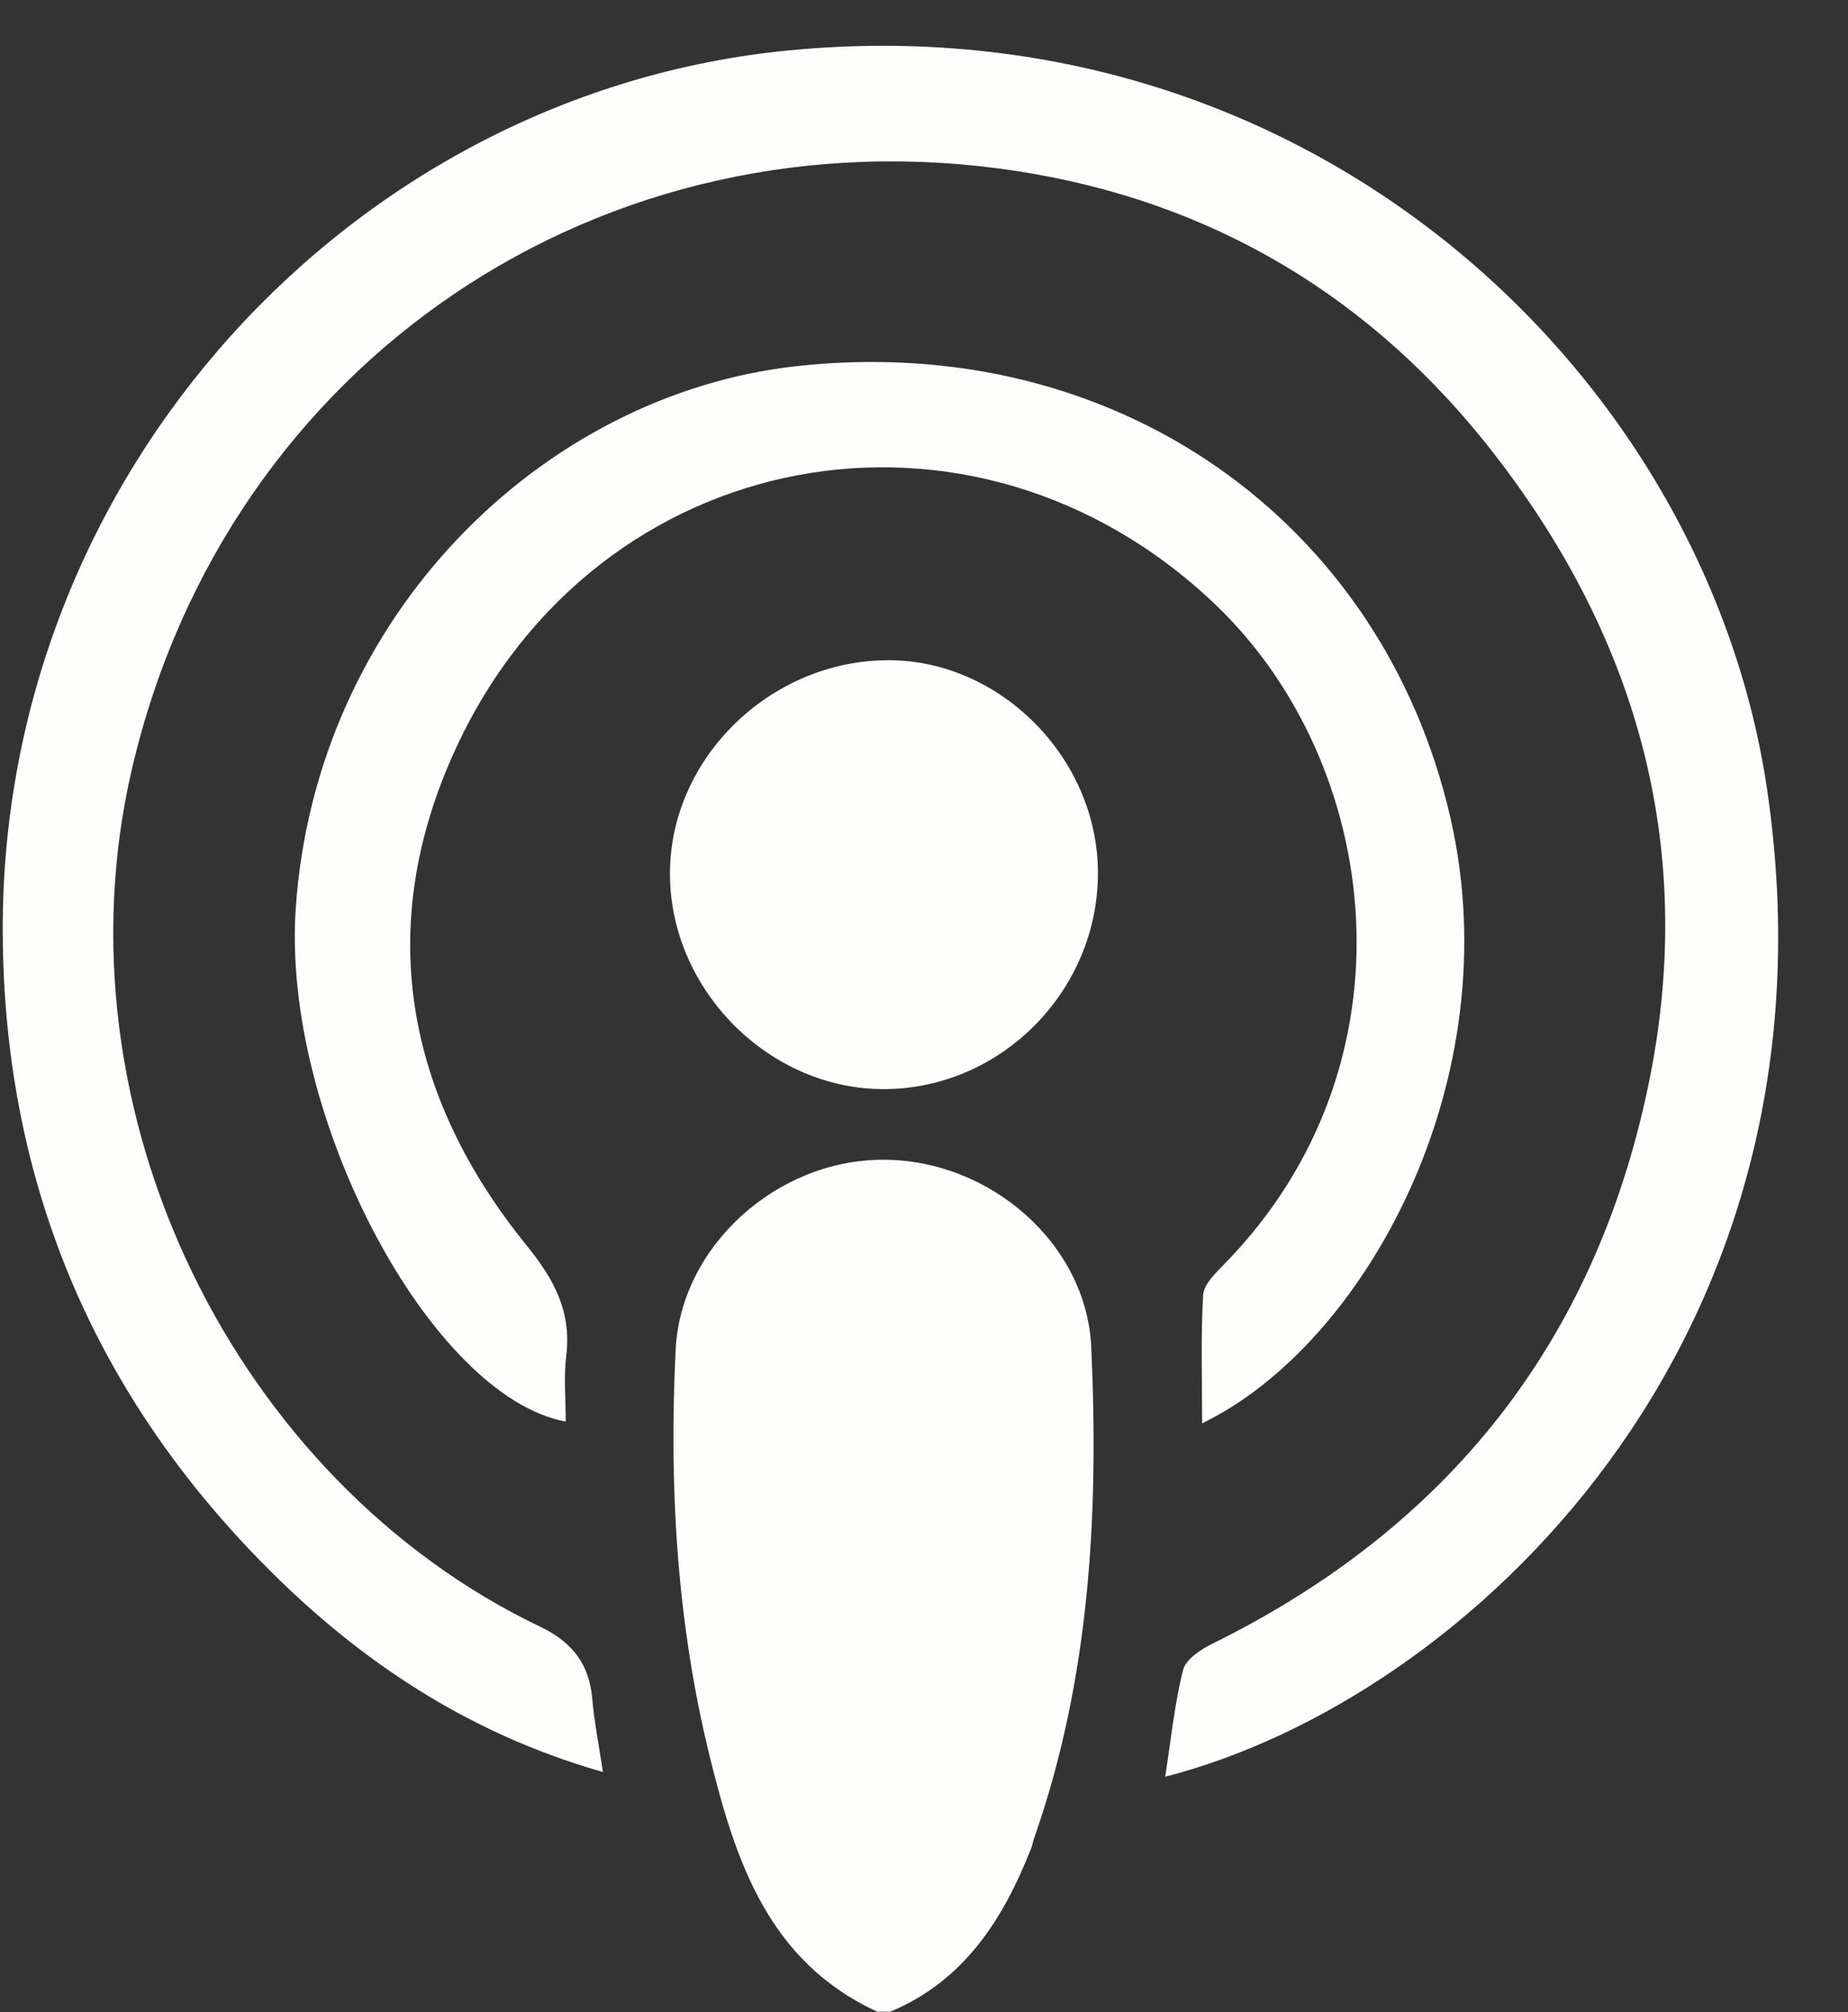
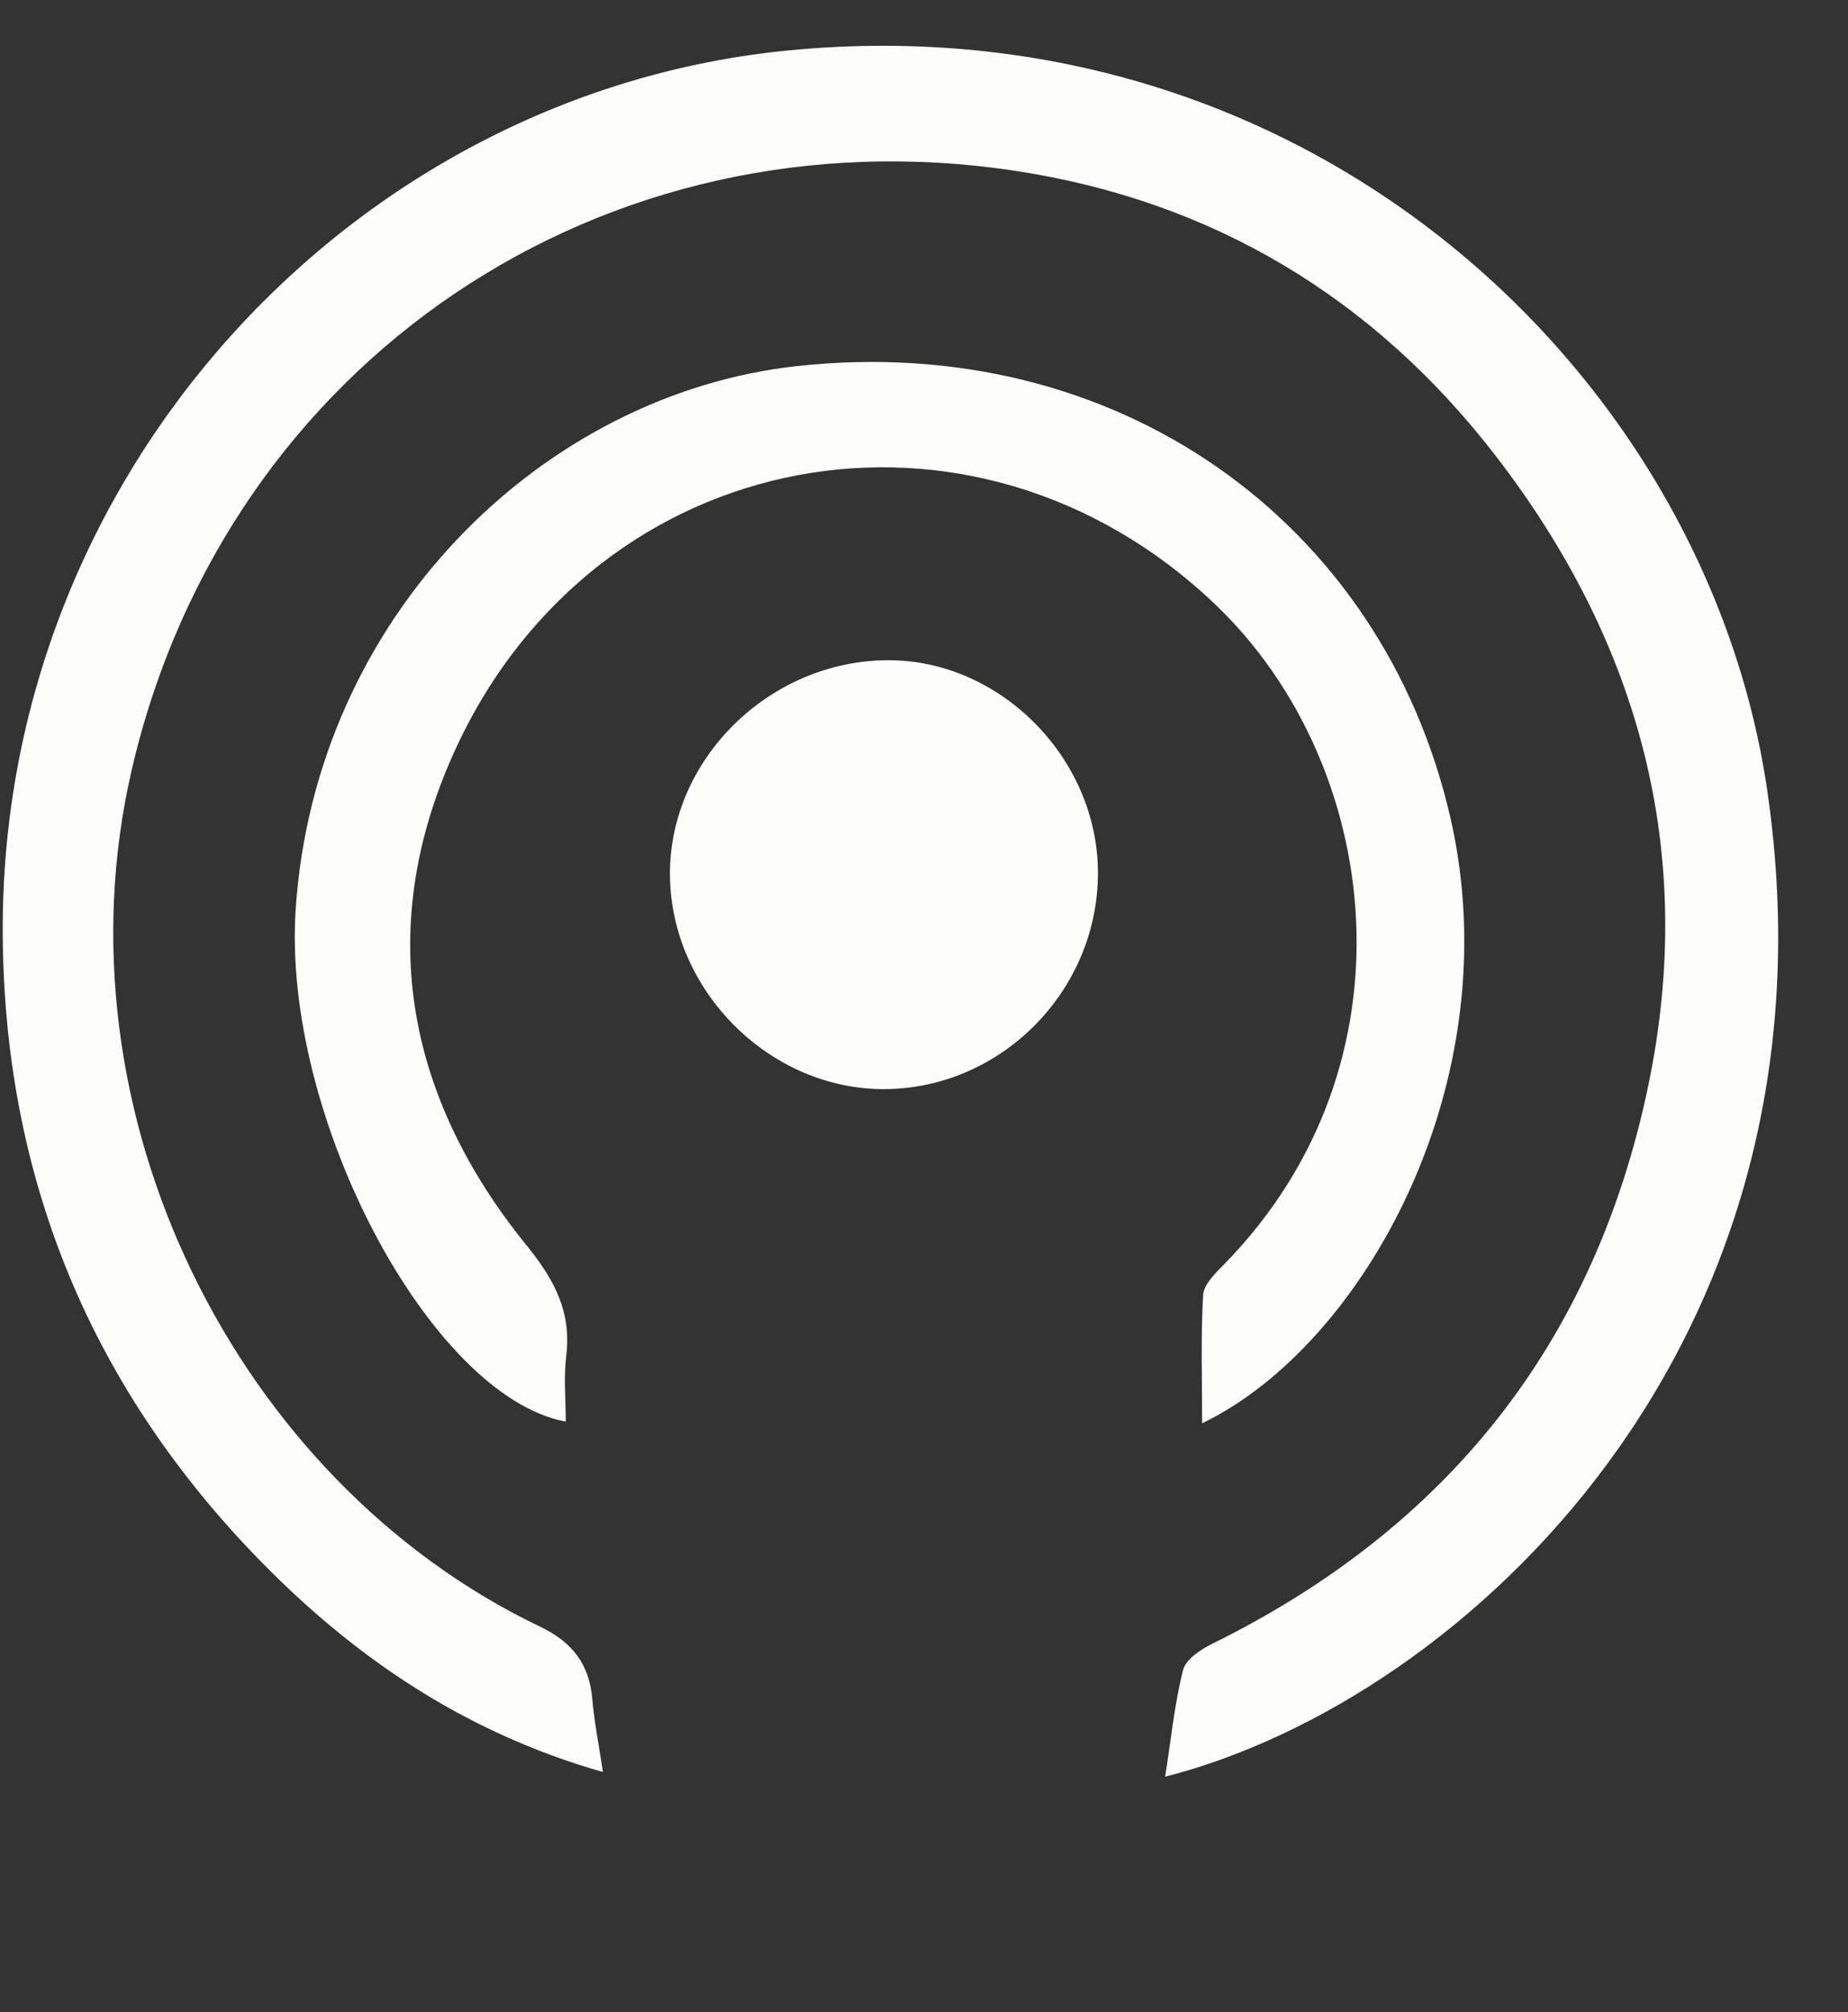
<svg xmlns="http://www.w3.org/2000/svg" data-name="Laag 1" fill="#fdfdfc" height="484.9" preserveAspectRatio="xMidYMid meet" version="1" viewBox="35.3 -0.8 445.5 484.9" width="445.5" zoomAndPan="magnify">
  <rect x="35.3" y="-0.8" width="445.5" height="484.9" fill="#333333" stroke="none" />
  <g id="change1_1">
-     <path d="m246.76,484c-26.26-12.1-34.18-36.4-40.37-61.53-7.94-32.19-9.83-65.02-8.21-98.02,1.22-24.85,24.26-45.68,49.86-45.76,25.91-.09,49.2,20.27,50.33,45.14,1.83,40.17-.29,80-13.8,118.44-.26.74-.37,1.55-.65,2.28-6.73,17.11-16.1,31.95-33.98,39.46h-3.17Z" />
-   </g>
+     </g>
  <g id="change1_2">
    <path d="m316.19,427.38c1.44-9.22,2.27-17.63,4.32-25.73.64-2.55,4.22-4.92,6.99-6.29,56.64-27.92,92.17-72.44,105.12-134.37,11.81-56.46-2.14-107.18-36.96-152.2-29.29-37.86-68.03-61.17-115.48-68.4-99.21-15.12-190.22,45.71-213.1,144.23-19.22,82.75,25.21,171.59,98.46,206.62,7.71,3.69,11.84,9.01,12.55,17.46.46,5.45,1.56,10.85,2.56,17.55-33.83-9.64-60.98-28.28-84.39-52.74-39.92-41.69-59.99-91.63-60.3-149.32C35.34,113.16,120.52,21.49,225.49,11.34c125.99-12.18,221.16,78.38,235.82,178.2,19.55,133.11-72.91,219.4-145.13,237.84Z" />
  </g>
  <g id="change1_3">
-     <path d="m325.1,342.21c0-10.51-.35-20.73.24-30.89.15-2.61,3.01-5.34,5.14-7.51,47.4-48.46,37.89-120.61-2.15-158.88-58.36-55.78-149.09-38.98-183.11,34.57-19.67,42.51-12.45,83.47,16.93,119.71,6.78,8.37,10.96,16.06,9.65,26.78-.63,5.17-.11,10.48-.11,15.81-32.55-6.02-68.44-73.49-65.11-123.45,4.7-70.72,59.55-124.19,120.82-130.92,76.74-8.42,141.09,37.17,157.55,108.83,14.58,63.52-20.87,127.16-59.85,145.95Z" />
+     <path d="m325.1,342.21c0-10.51-.35-20.73.24-30.89.15-2.61,3.01-5.34,5.14-7.51,47.4-48.46,37.89-120.61-2.15-158.88-58.36-55.78-149.09-38.98-183.11,34.57-19.67,42.51-12.45,83.47,16.93,119.71,6.78,8.37,10.96,16.06,9.65,26.78-.63,5.17-.11,10.48-.11,15.81-32.55-6.02-68.44-73.49-65.11-123.45,4.7-70.72,59.55-124.19,120.82-130.92,76.74-8.42,141.09,37.17,157.55,108.83,14.58,63.52-20.87,127.16-59.85,145.95" />
  </g>
  <g id="change1_4">
    <path d="m249.45,158.31c27.07-.03,50.48,23.67,50.53,51.17.06,28.44-23.25,52.07-51.47,52.19-27.53.12-51.34-23.51-51.7-51.31-.37-28.01,23.91-52.02,52.64-52.05Z" />
  </g>
</svg>